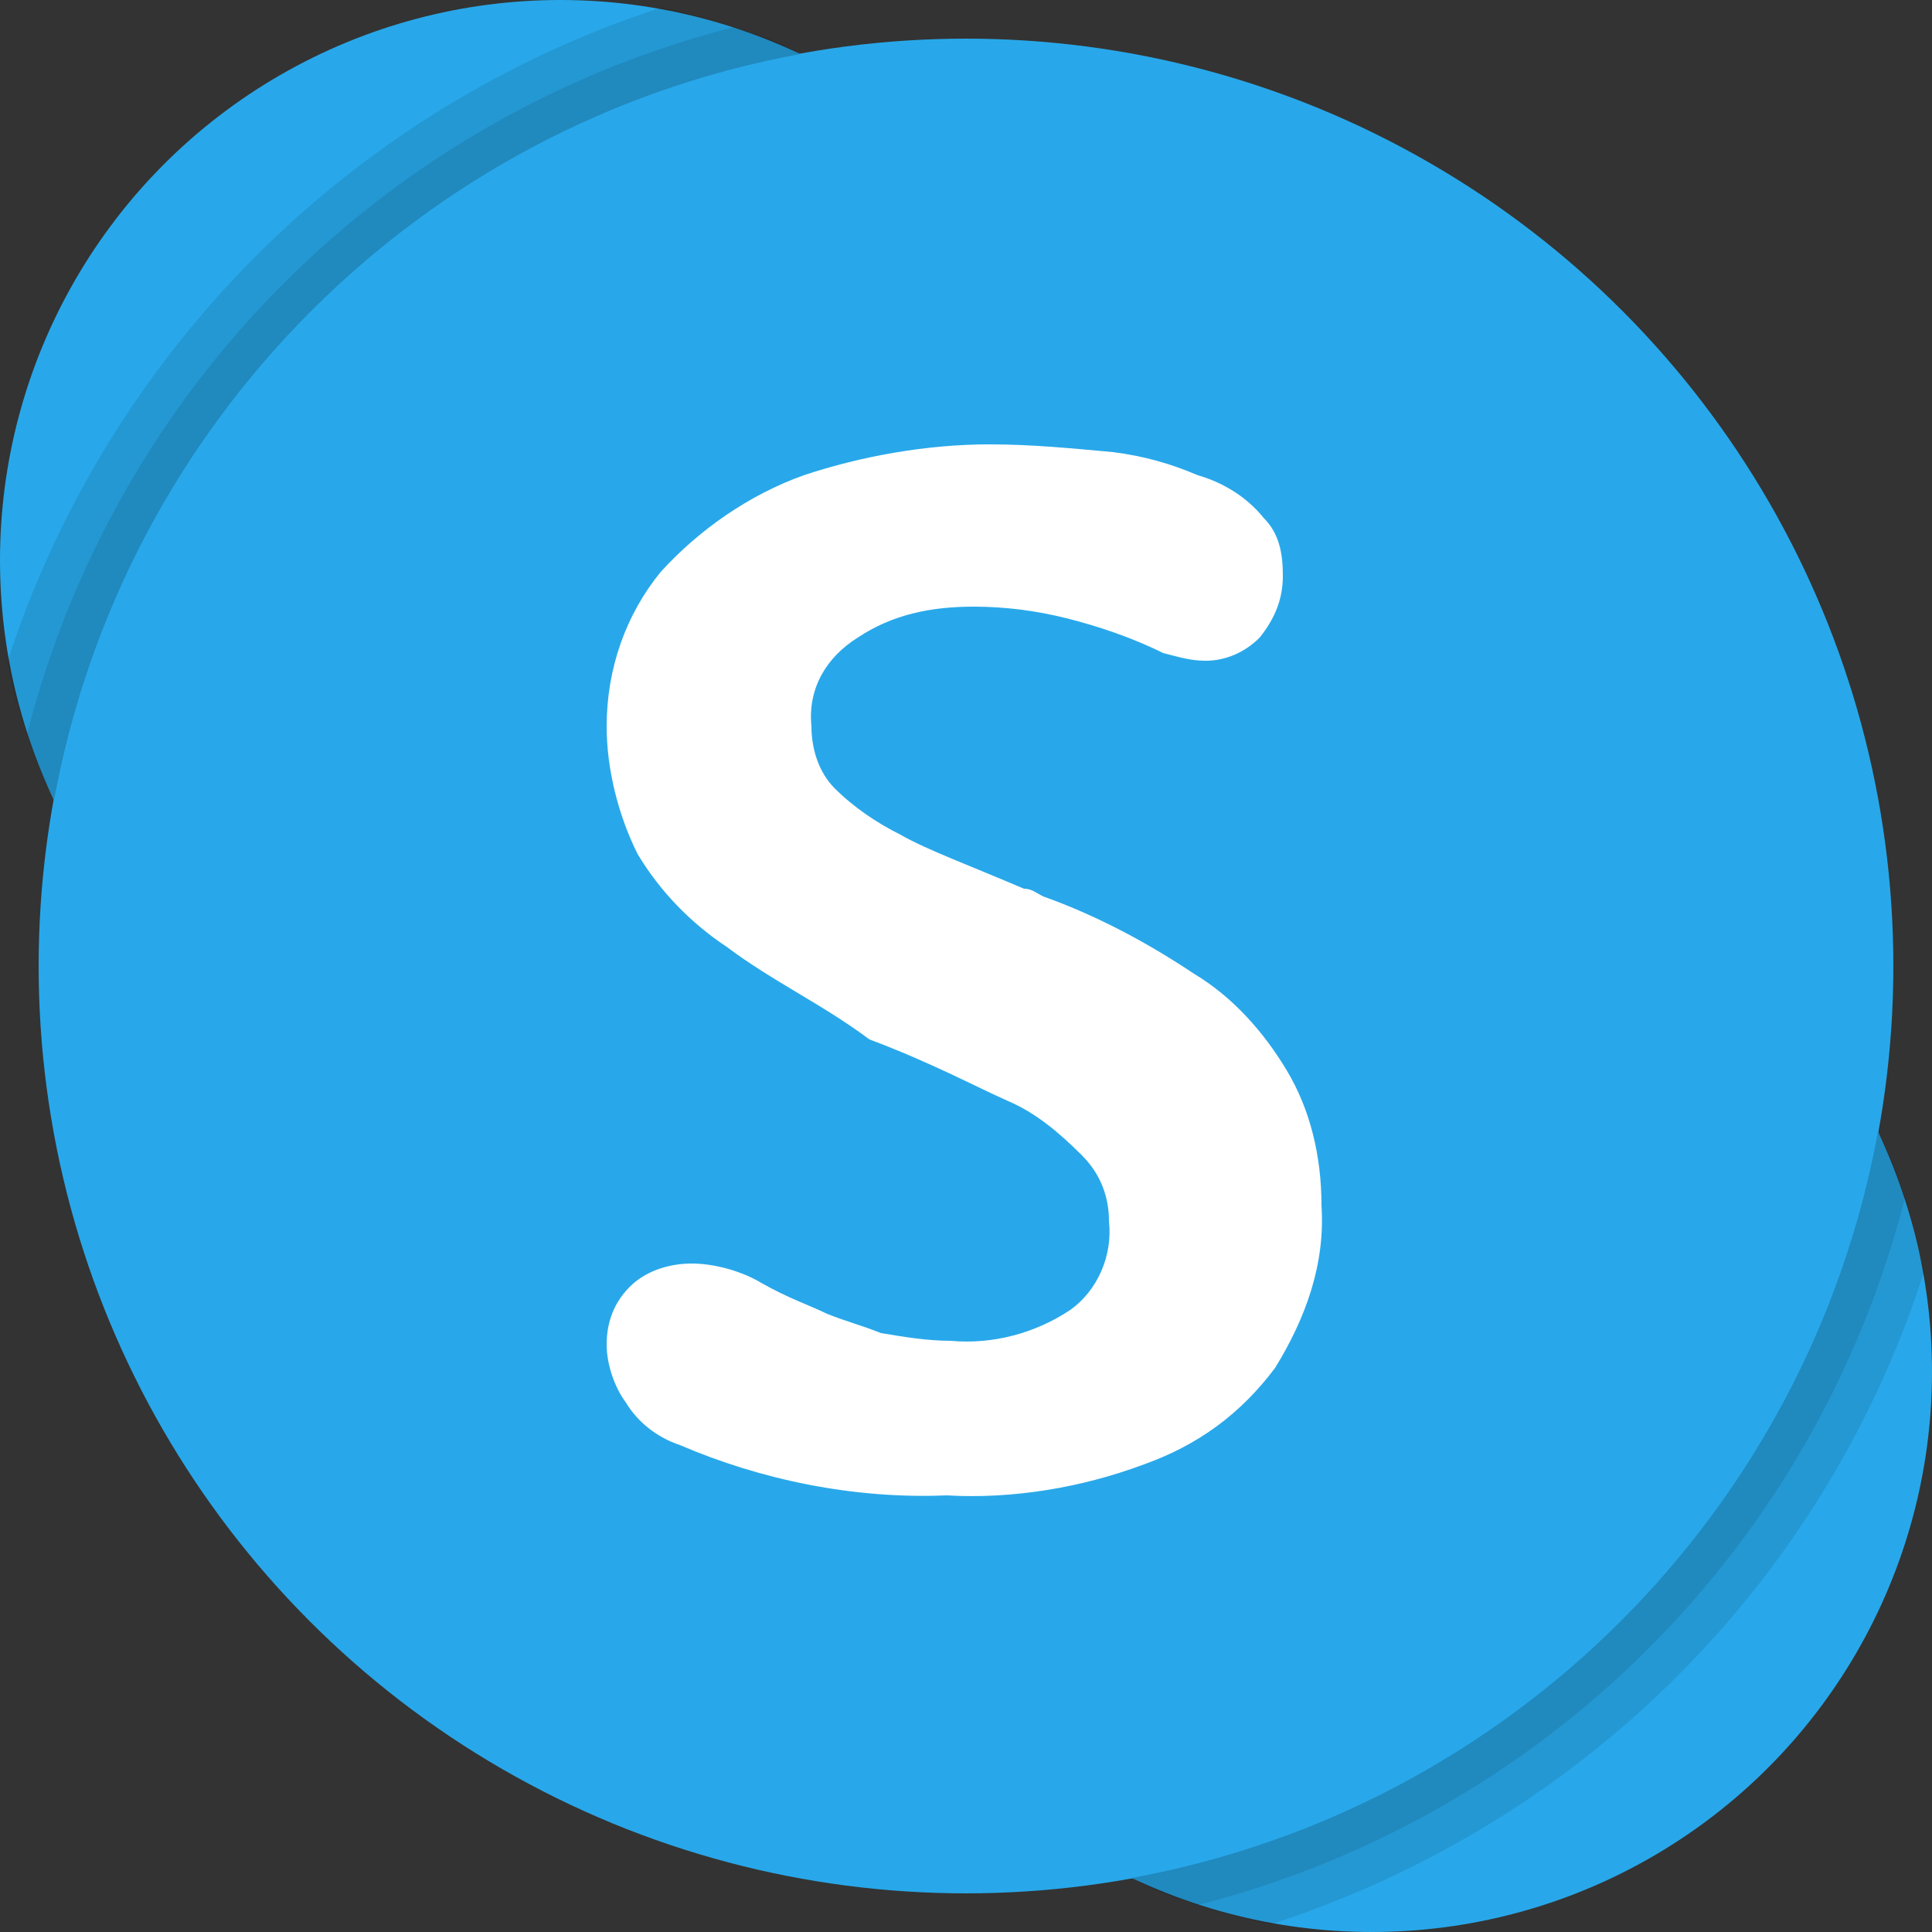
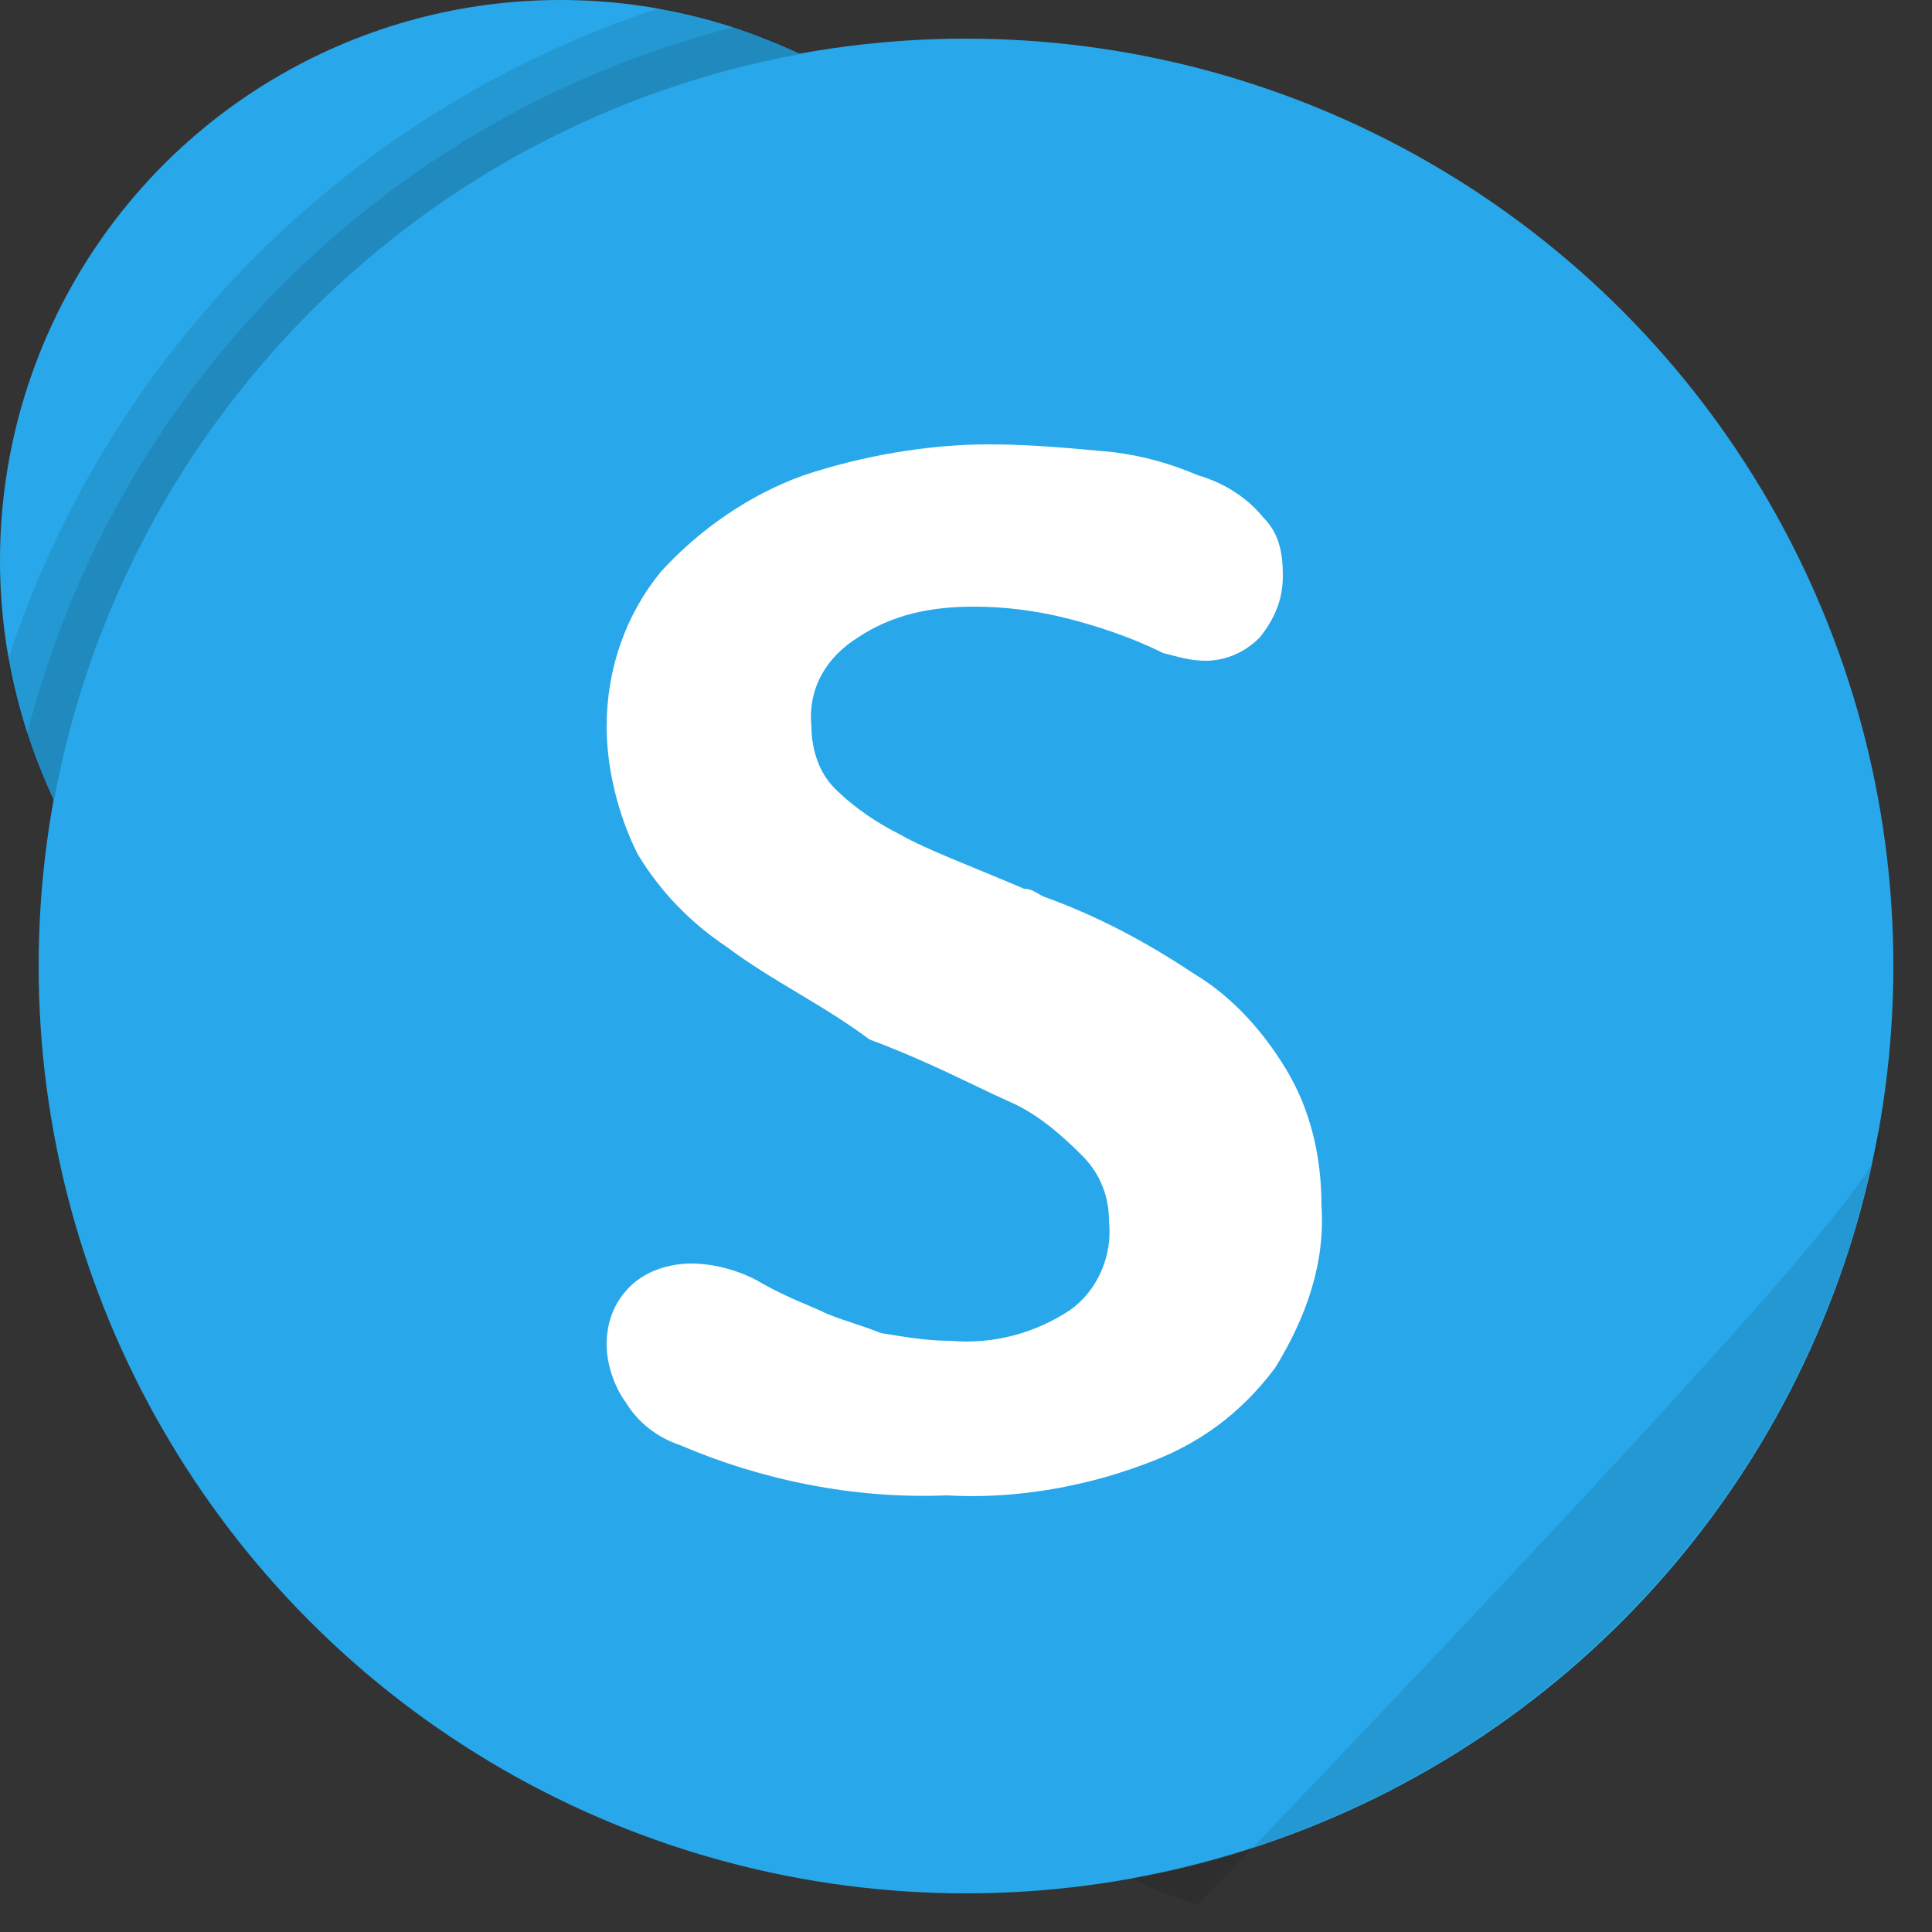
<svg xmlns="http://www.w3.org/2000/svg" version="1.1" id="Layer_1" x="0px" y="0px" viewBox="0 0 50 50" style="enable-background:new 0 0 50 50;" xml:space="preserve">
  <rect x="0" y="0" width="50" height="50" fill="#333333" stroke="none" />
  <style type="text/css">
	.st0{fill:#28A8EA;}
	.st1{fill-rule:evenodd;clip-rule:evenodd;fill:#FFFFFF;}
	.st2{opacity:0.1;fill-rule:evenodd;clip-rule:evenodd;enable-background:new    ;}
</style>
  <circle class="st0" cx="14.5" cy="14.5" r="14.5" />
-   <circle class="st0" cx="35.5" cy="35.5" r="14.5" />
  <circle class="st0" cx="25" cy="25" r="24" />
  <path class="st1" d="M18.8,24.5c-0.9-0.6-1.7-1.4-2.3-2.4c-0.5-1-0.8-2.2-0.8-3.3c0-1.5,0.5-2.9,1.4-4c1-1.1,2.3-2,3.7-2.5  c1.5-0.5,3.2-0.8,4.8-0.8c1.1,0,2.1,0.1,3.2,0.2c0.8,0.1,1.5,0.3,2.2,0.6c0.7,0.2,1.3,0.6,1.7,1.1c0.4,0.4,0.5,0.9,0.5,1.5  c0,0.6-0.2,1.1-0.6,1.6c-0.4,0.4-0.9,0.6-1.4,0.6c-0.4,0-0.7-0.1-1.1-0.2c-0.8-0.4-1.7-0.7-2.5-0.9c-0.8-0.2-1.6-0.3-2.4-0.3  c-1.1,0-2.1,0.2-3,0.8c-0.8,0.5-1.3,1.3-1.2,2.3c0,0.6,0.2,1.2,0.6,1.6c0.5,0.5,1.1,0.9,1.7,1.2c0.7,0.4,1.8,0.8,3.2,1.4  c0.2,0,0.3,0.1,0.5,0.2c1.4,0.5,2.7,1.2,3.9,2c1,0.6,1.8,1.5,2.4,2.5c0.6,1,0.9,2.2,0.9,3.5c0.1,1.5-0.4,2.9-1.2,4.2  c-0.9,1.2-2,2-3.4,2.5c-1.6,0.6-3.4,0.9-5.1,0.8c-2.4,0.1-4.8-0.4-6.9-1.3c-0.6-0.2-1.1-0.6-1.4-1.1c-0.3-0.4-0.5-1-0.5-1.5  c0-0.6,0.2-1.1,0.6-1.5c0.4-0.4,1-0.6,1.6-0.6c0.6,0,1.3,0.2,1.8,0.5c0.7,0.4,1.3,0.6,1.7,0.8c0.5,0.2,0.9,0.3,1.4,0.5  c0.6,0.1,1.2,0.2,1.8,0.2c1.1,0.1,2.2-0.2,3.1-0.8c0.7-0.5,1.1-1.4,1-2.3c0-0.6-0.2-1.2-0.7-1.7c-0.6-0.6-1.2-1.1-1.9-1.4  c-0.9-0.4-2-1-3.6-1.6C21.3,26,20,25.4,18.8,24.5" />
  <path class="st2" d="M19,0.7c-0.6-0.2-1.3-0.4-1.9-0.5C9.1,2.8,2.8,9.1,0.2,17.1c0.1,0.7,0.3,1.3,0.5,1.9c0.2,0.6,0.4,1.1,0.7,1.7  c1.8-9.8,9.5-17.5,19.3-19.3C20.2,1.1,19.6,0.9,19,0.7z" />
  <path class="st2" d="M19,0.7C10,3,3,10,0.7,19c0.2,0.6,0.4,1.1,0.7,1.7c1.8-9.8,9.5-17.5,19.3-19.3C20.2,1.1,19.6,0.9,19,0.7z" />
-   <path class="st2" d="M49.3,31c-0.2-0.6-0.4-1.1-0.7-1.7c-1.8,9.8-9.5,17.5-19.3,19.3c0.5,0.3,1.1,0.5,1.7,0.7  c0.6,0.2,1.3,0.4,1.9,0.5c8-2.6,14.3-8.8,16.9-16.9C49.6,32.3,49.5,31.6,49.3,31z" />
-   <path class="st2" d="M48.6,29.3c-1.8,9.8-9.5,17.5-19.3,19.3c0.5,0.3,1.1,0.5,1.7,0.7C40,47,47,40,49.3,31  C49.1,30.4,48.9,29.8,48.6,29.3z" />
+   <path class="st2" d="M48.6,29.3c-1.8,9.8-9.5,17.5-19.3,19.3c0.5,0.3,1.1,0.5,1.7,0.7C49.1,30.4,48.9,29.8,48.6,29.3z" />
</svg>